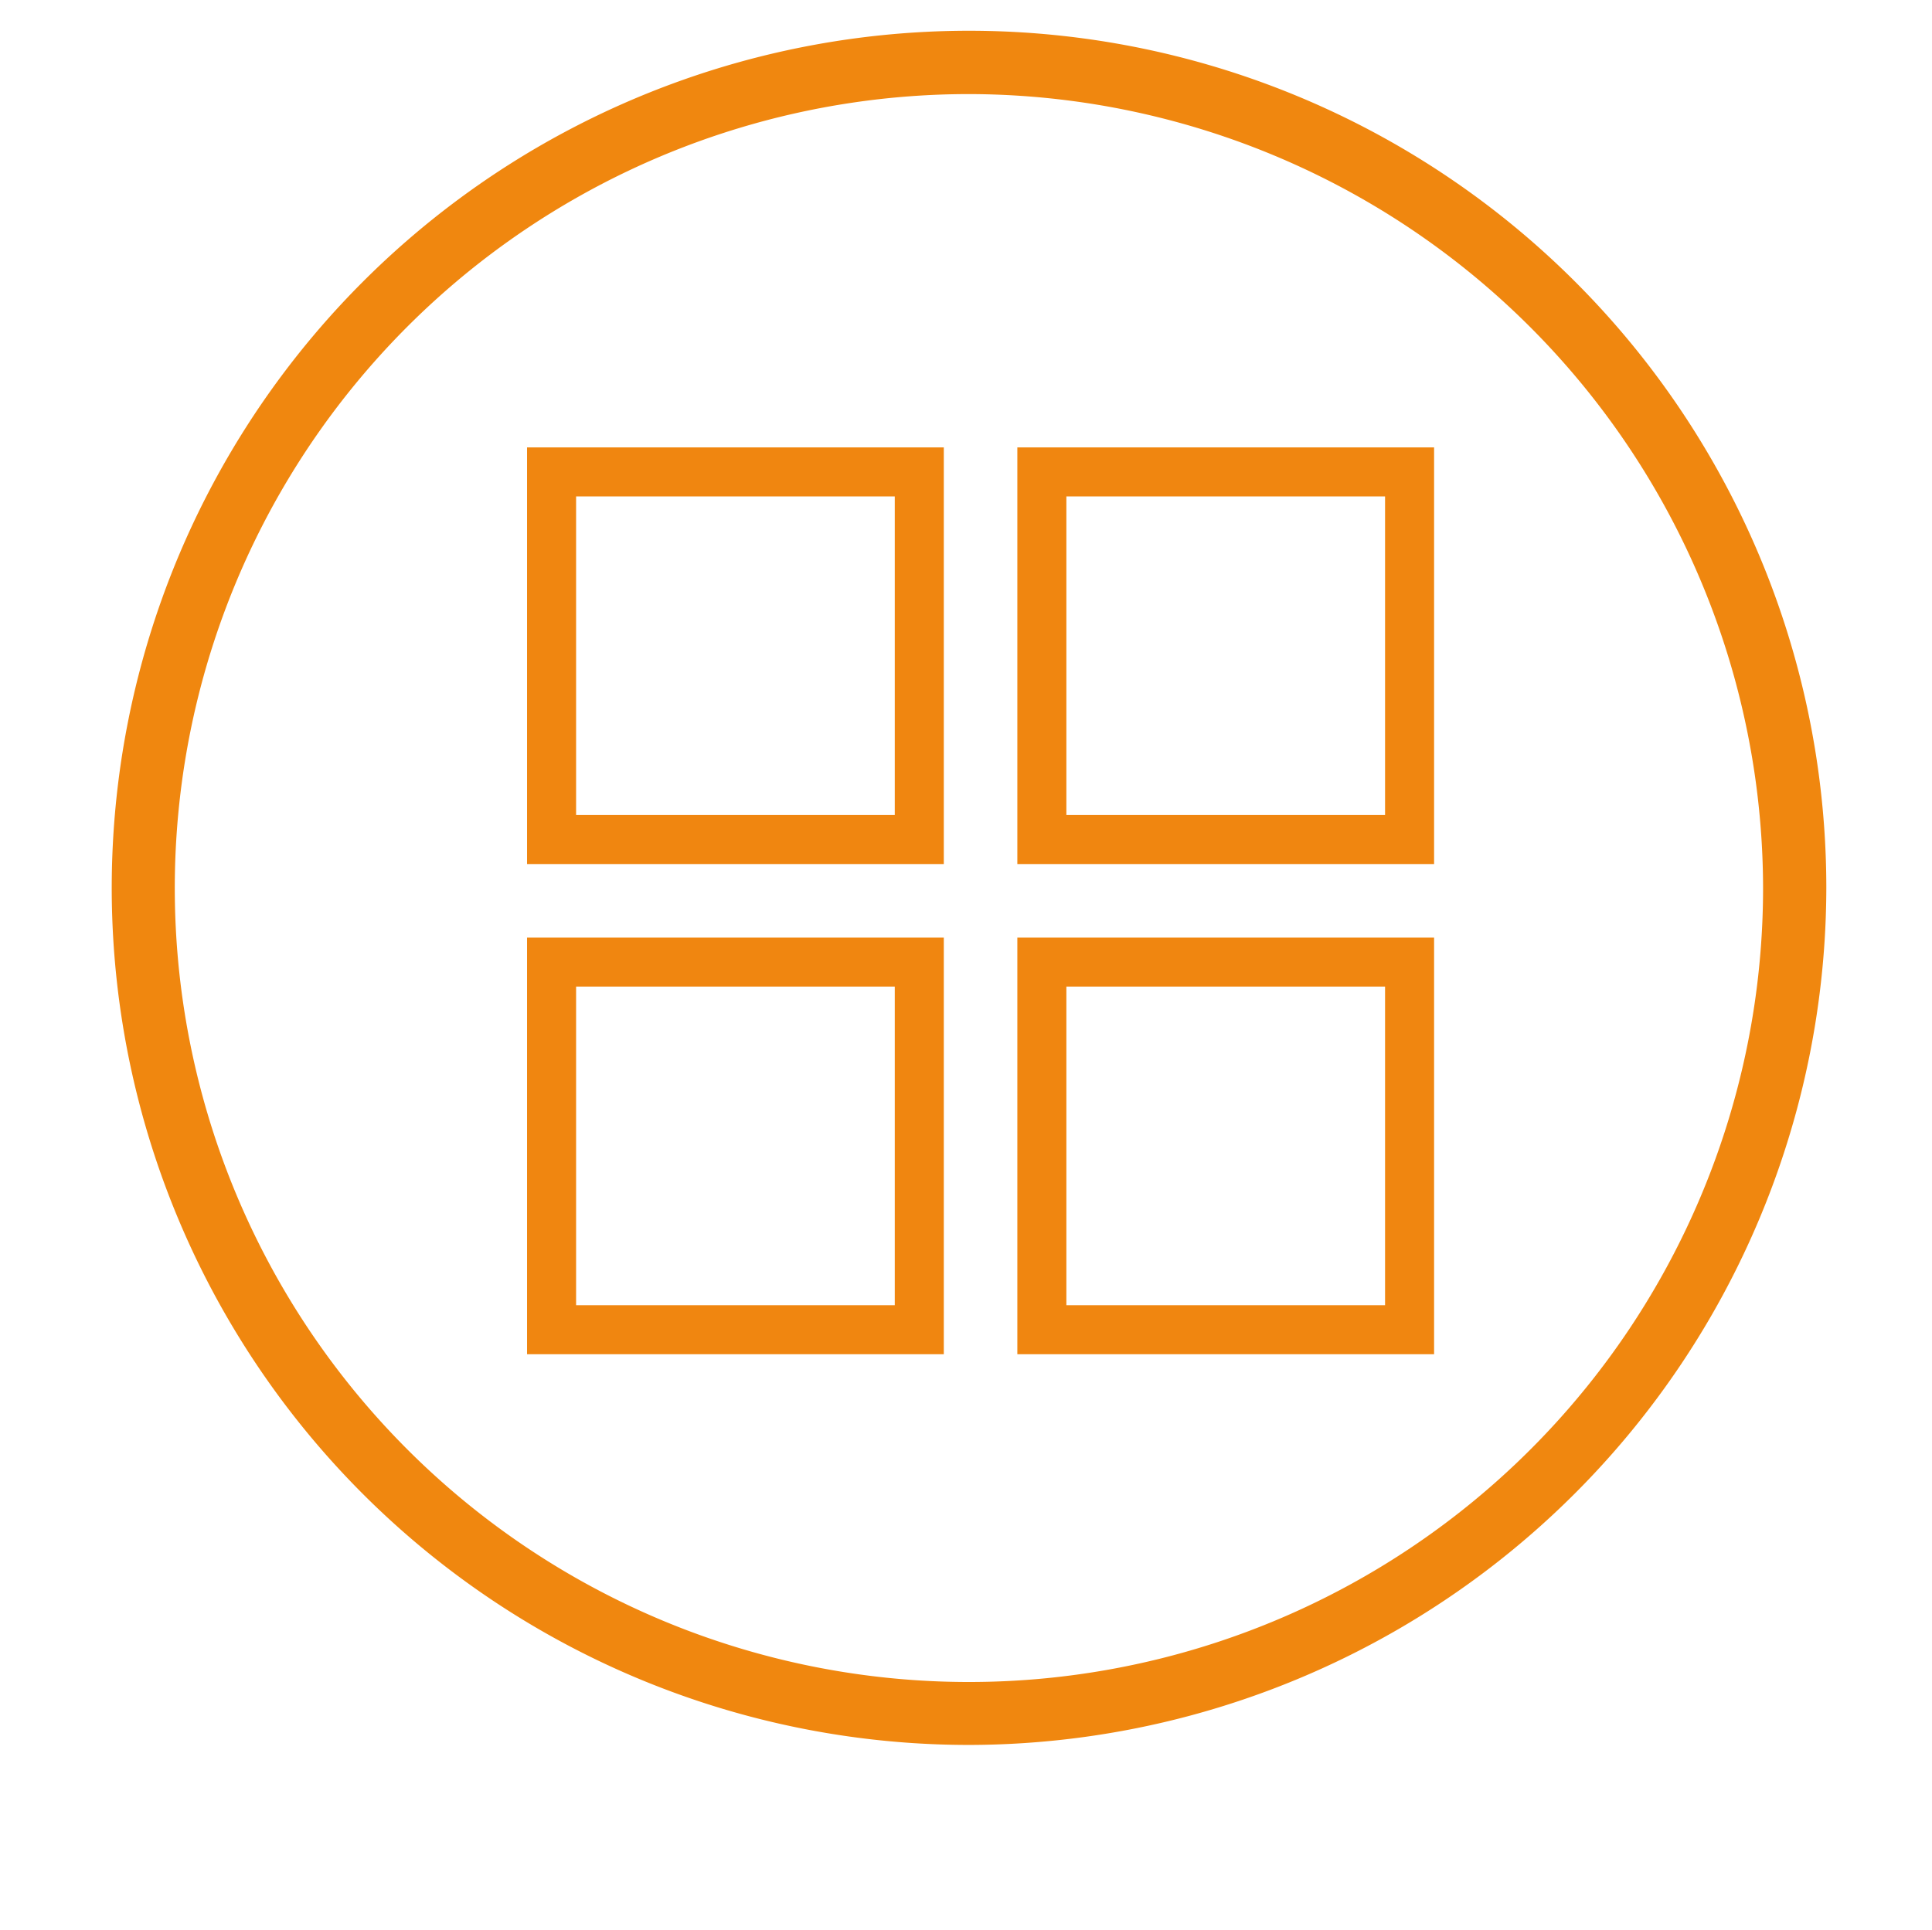
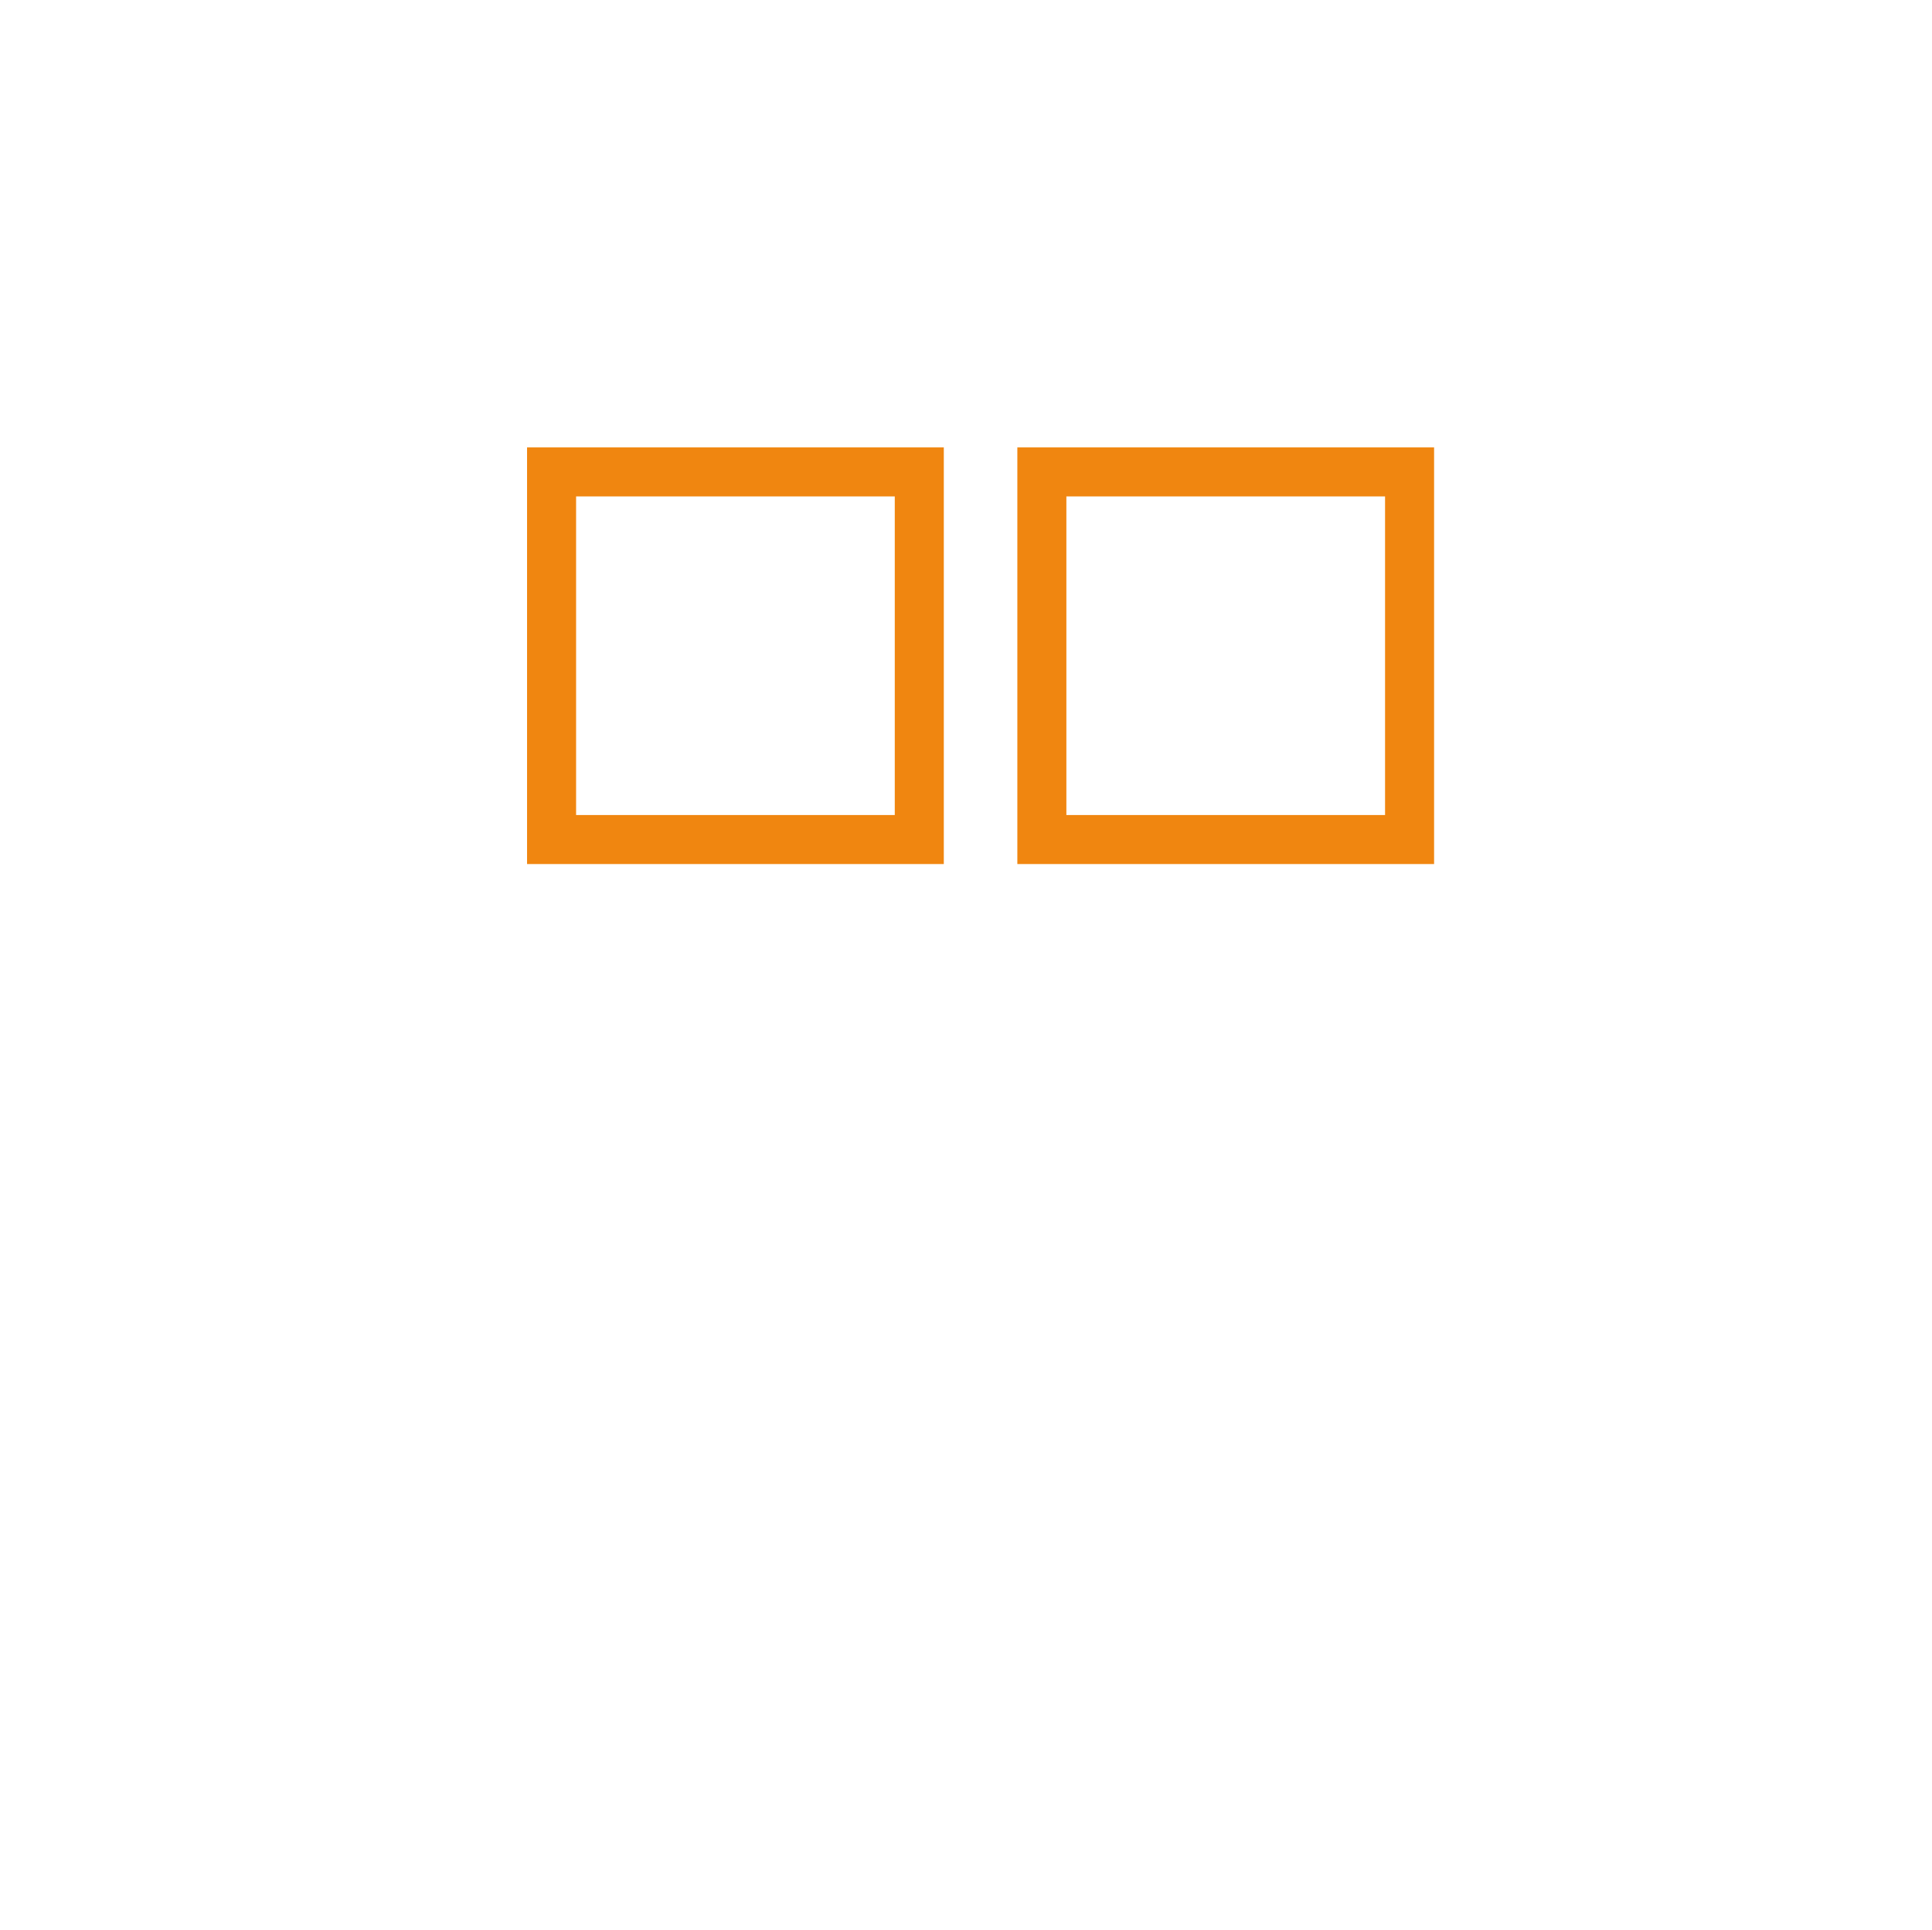
<svg xmlns="http://www.w3.org/2000/svg" width="78.811" height="78.755" viewBox="0 0 78.811 78.755">
  <defs>
    <filter id="Ellipse_1" x="0" y="0" width="78.811" height="78.755" filterUnits="userSpaceOnUse">
      <feOffset dy="3" input="SourceAlpha" />
      <feGaussianBlur stdDeviation="1.5" result="blur" />
      <feFlood flood-opacity="0.161" />
      <feComposite operator="in" in2="blur" />
      <feComposite in="SourceGraphic" />
    </filter>
  </defs>
  <g id="Group_1046" data-name="Group 1046" transform="translate(1379.5 -1410.745)">
    <g id="Group_1017" data-name="Group 1017" transform="translate(-6290 -1918)">
      <g id="Group_1013" data-name="Group 1013" transform="translate(4758 1569)">
        <g id="Group_828" data-name="Group 828" transform="translate(0 -122)">
          <g transform="matrix(1, 0, 0, 1, 152.5, 1881.75)" filter="url(#Ellipse_1)">
            <ellipse id="Ellipse_1-2" data-name="Ellipse 1" cx="34.906" cy="34.877" rx="34.906" ry="34.877" transform="translate(4.5 1.5)" fill="#fff" />
          </g>
-           <path id="Path_38" data-name="Path 38" d="M55.8,93.342a34.971,34.971,0,1,1,35-34.971A35.025,35.025,0,0,1,55.8,93.342Zm0-67.358A32.395,32.395,0,1,0,88.22,58.379,32.445,32.445,0,0,0,55.8,25.984Z" transform="translate(136.2 1859.6)" fill="#f0870f" />
        </g>
      </g>
    </g>
    <g id="Group_1038" data-name="Group 1038" transform="translate(-1500 -1470)">
      <g id="Rectangle_83" data-name="Rectangle 83" transform="translate(142 2899)" fill="none" stroke="#f08610" stroke-width="2">
        <rect width="17" height="17" stroke="none" />
        <rect x="1" y="1" width="15" height="15" fill="none" />
      </g>
      <g id="Rectangle_90" data-name="Rectangle 90" transform="translate(162 2899)" fill="none" stroke="#f08610" stroke-width="2">
        <rect width="17" height="17" stroke="none" />
        <rect x="1" y="1" width="15" height="15" fill="none" />
      </g>
      <g id="Rectangle_88" data-name="Rectangle 88" transform="translate(142 2919)" fill="none" stroke="#f08610" stroke-width="2">
        <rect width="17" height="17" stroke="none" />
-         <rect x="1" y="1" width="15" height="15" fill="none" />
      </g>
      <g id="Rectangle_89" data-name="Rectangle 89" transform="translate(162 2919)" fill="none" stroke="#f08610" stroke-width="2">
        <rect width="17" height="17" stroke="none" />
-         <rect x="1" y="1" width="15" height="15" fill="none" />
      </g>
    </g>
  </g>
</svg>